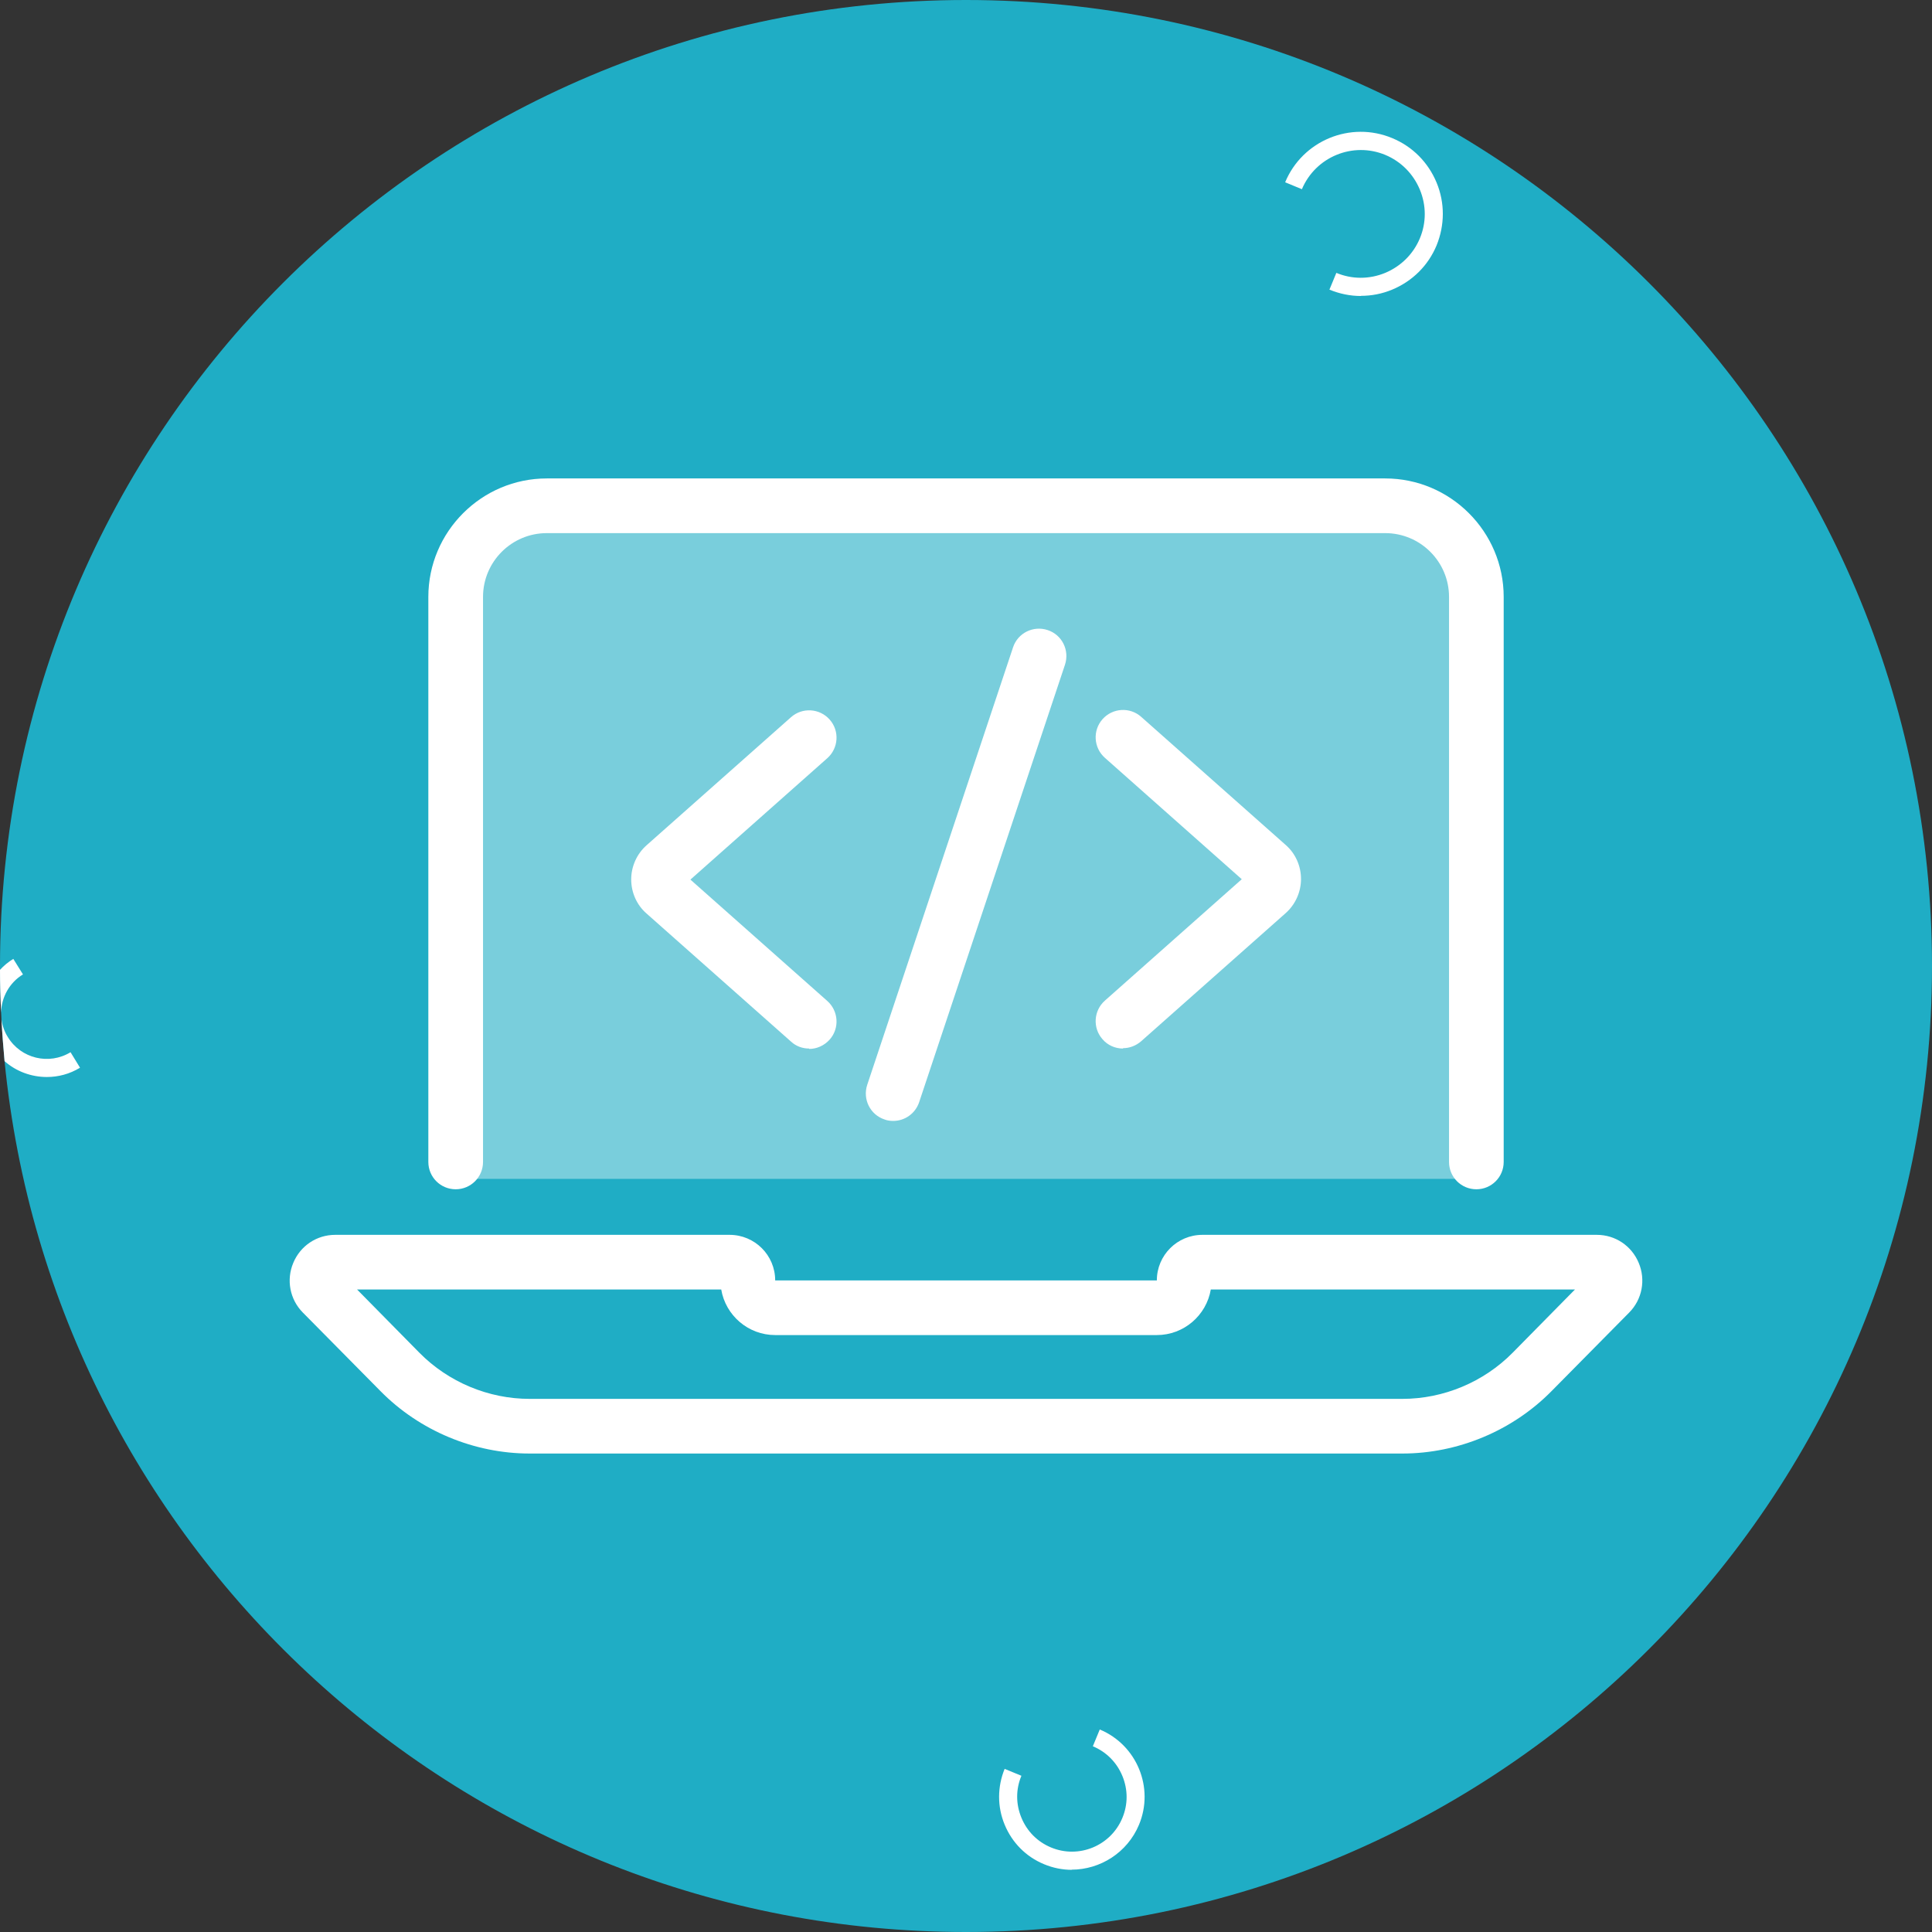
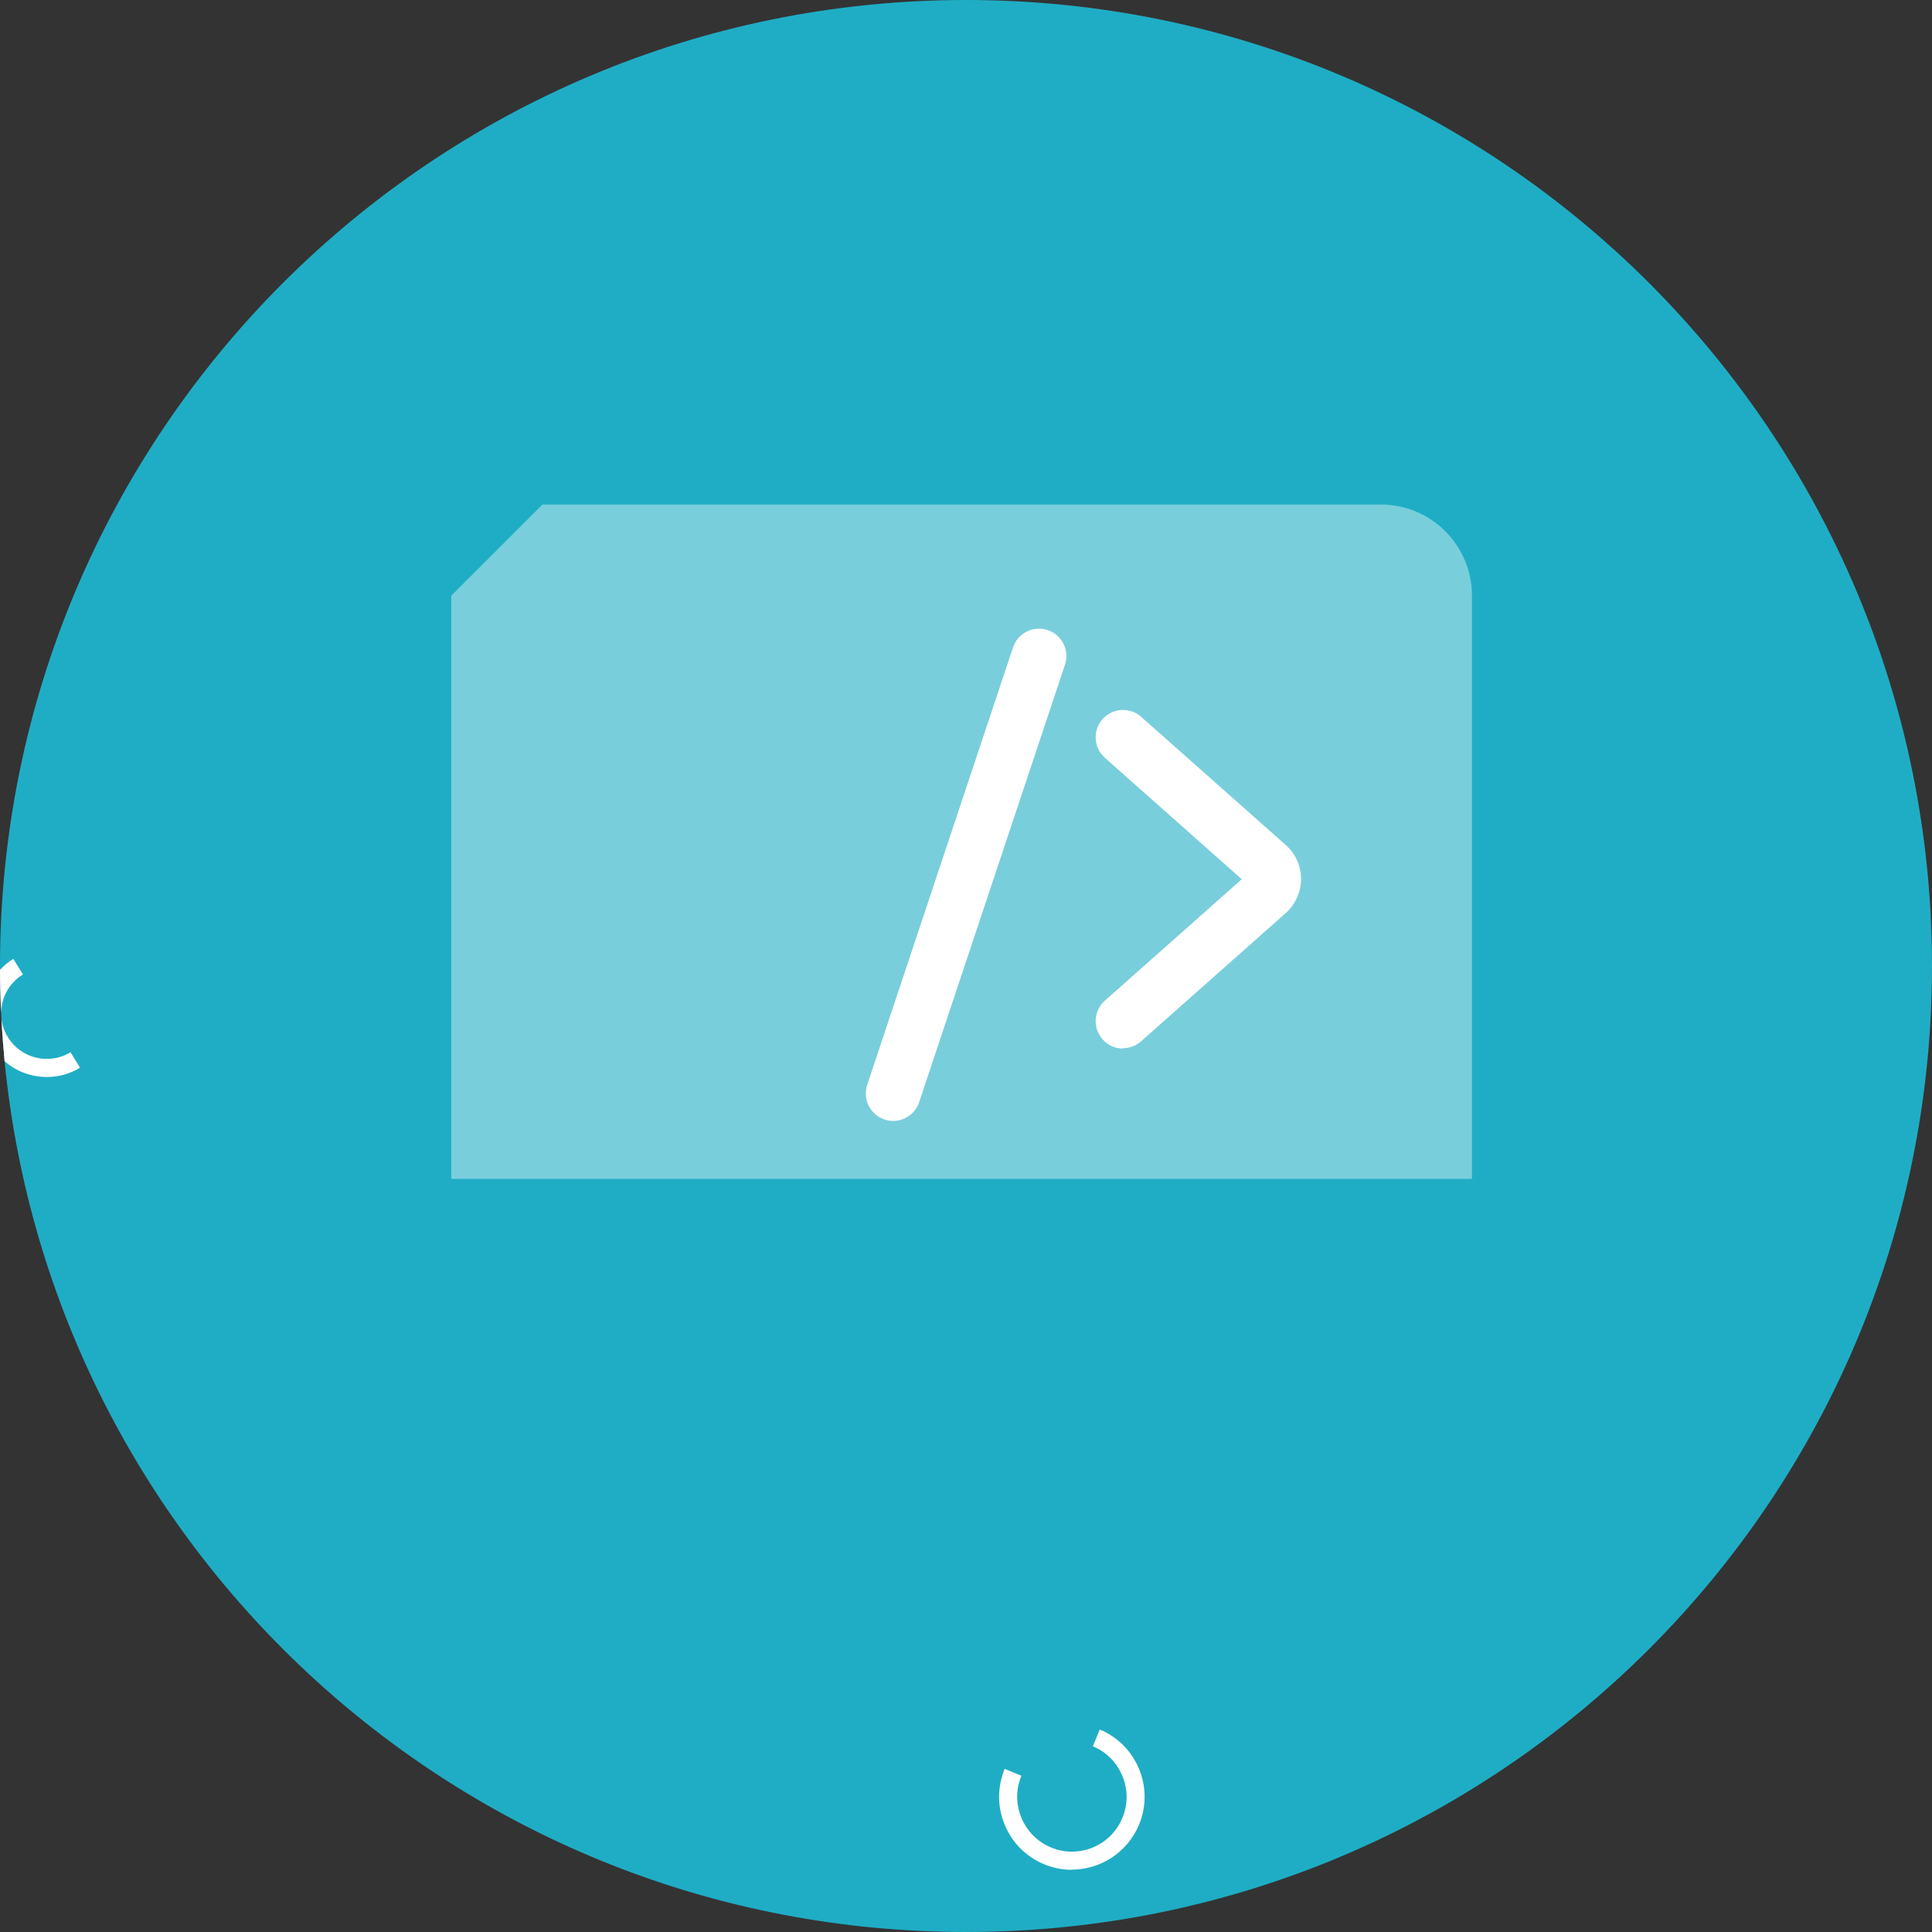
<svg xmlns="http://www.w3.org/2000/svg" width="72" height="72" viewBox="0 0 72 72" fill="none">
  <rect x="0" y="0" width="72" height="72" fill="#333333" stroke="none" />
  <g clip-path="url(#clip0_4387_2292)">
    <path d="M72 36C72 55.882 55.882 72 36 72C17.314 72 1.956 57.763 0.17 39.546C0.122 39.029 0.082 38.513 0.054 37.997C0.054 37.949 0.048 37.902 0.048 37.854C0.048 37.814 0.041 37.773 0.041 37.732C0.014 37.202 0 36.672 0 36.143V36C0 16.119 16.119 0 36 0C55.882 0 72 16.119 72 36Z" fill="#1FADC5" />
-     <path d="M55.02 44.321C54.456 44.321 54.001 43.866 54.001 43.302V22.245C54.001 20.934 52.934 19.868 51.623 19.868H20.378C19.067 19.868 18.001 20.934 18.001 22.245V43.302C18.001 43.866 17.546 44.321 16.982 44.321C16.418 44.321 15.963 43.866 15.963 43.302V22.245C15.963 19.814 17.946 17.83 20.378 17.83H51.623C54.055 17.83 56.038 19.814 56.038 22.245V43.302C56.038 43.866 55.583 44.321 55.02 44.321Z" fill="white" />
-     <path d="M61.071 47.065C60.806 46.426 60.195 46.019 59.509 46.019H44.81C43.873 46.019 43.112 46.779 43.112 47.717H28.889C28.889 46.779 28.128 46.019 27.19 46.019H12.492C11.806 46.019 11.194 46.426 10.929 47.065C10.664 47.696 10.8 48.423 11.283 48.912L14.183 51.846C15.636 53.32 17.667 54.169 19.739 54.169H52.261C54.333 54.169 56.364 53.32 57.818 51.846L60.718 48.912C61.2 48.423 61.336 47.696 61.071 47.065ZM56.371 50.413C55.291 51.507 53.796 52.132 52.261 52.132H19.739C18.204 52.132 16.71 51.507 15.63 50.413L13.307 48.056H26.878C27.041 49.021 27.883 49.754 28.889 49.754H43.112C44.117 49.754 44.959 49.021 45.123 48.056H58.694L56.371 50.413Z" fill="white" />
-     <path d="M30.152 39.076C29.914 39.076 29.67 38.995 29.48 38.818L24.093 34.043C23.726 33.724 23.523 33.255 23.523 32.773C23.523 32.291 23.733 31.822 24.093 31.503L29.48 26.727C29.901 26.354 30.546 26.395 30.919 26.816C31.293 27.237 31.252 27.882 30.831 28.256L25.73 32.78L30.831 37.303C31.252 37.677 31.293 38.322 30.919 38.743C30.716 38.968 30.437 39.09 30.159 39.09L30.152 39.076Z" fill="white" />
    <path d="M41.849 39.076C41.57 39.076 41.285 38.961 41.088 38.73C40.714 38.309 40.755 37.663 41.176 37.29L46.277 32.766L41.176 28.242C40.755 27.869 40.714 27.223 41.088 26.802C41.461 26.381 42.107 26.34 42.528 26.714L47.914 31.489C48.281 31.808 48.485 32.277 48.485 32.759C48.485 33.241 48.274 33.71 47.914 34.029L42.528 38.804C42.331 38.974 42.093 39.062 41.855 39.062L41.849 39.076Z" fill="white" />
    <path d="M33.283 41.773C33.175 41.773 33.066 41.759 32.964 41.719C32.428 41.542 32.142 40.965 32.319 40.428L37.753 24.126C37.929 23.59 38.507 23.304 39.043 23.481C39.58 23.657 39.865 24.235 39.689 24.771L34.255 41.073C34.112 41.501 33.718 41.773 33.29 41.773H33.283Z" fill="white" />
-     <path opacity="0.4" d="M20.215 18.802H51.46C53.335 18.802 54.856 20.323 54.856 22.198V43.934H16.818V22.198C16.818 20.323 18.34 18.802 20.215 18.802Z" fill="white" />
+     <path opacity="0.4" d="M20.215 18.802H51.46C53.335 18.802 54.856 20.323 54.856 22.198V43.934H16.818V22.198Z" fill="white" />
    <path d="M39.946 69.683C39.6 69.683 39.246 69.615 38.907 69.473C38.234 69.194 37.718 68.671 37.44 67.999C37.161 67.326 37.168 66.586 37.44 65.92L38.065 66.178C37.854 66.681 37.854 67.231 38.065 67.741C38.275 68.25 38.662 68.637 39.165 68.848C40.204 69.283 41.4 68.787 41.828 67.748C42.038 67.245 42.038 66.695 41.828 66.185C41.617 65.676 41.23 65.289 40.727 65.078L40.985 64.453C42.371 65.031 43.023 66.627 42.446 68.006C42.011 69.045 40.999 69.677 39.932 69.677L39.946 69.683Z" fill="white" />
-     <path d="M50.719 11.031C50.318 11.031 49.925 10.95 49.544 10.794L49.802 10.169C50.386 10.413 51.032 10.413 51.623 10.169C52.207 9.924 52.669 9.469 52.913 8.885C53.158 8.301 53.158 7.656 52.913 7.065C52.669 6.48 52.214 6.019 51.629 5.774C50.42 5.271 49.028 5.842 48.518 7.051L47.894 6.793C48.539 5.237 50.332 4.497 51.888 5.149C52.642 5.462 53.226 6.053 53.538 6.806C53.85 7.56 53.844 8.389 53.538 9.143C53.226 9.897 52.635 10.481 51.881 10.794C51.507 10.95 51.113 11.025 50.719 11.025V11.031Z" fill="white" />
    <path d="M0.041 37.732C0.014 37.203 0 36.673 0 36.143C0.143 35.987 0.306 35.851 0.496 35.735L0.856 36.313C0.346 36.625 0.054 37.169 0.041 37.732Z" fill="white" />
    <path d="M2.982 39.79C2.595 40.028 2.167 40.137 1.746 40.137C1.175 40.137 0.605 39.933 0.17 39.546C0.123 39.029 0.082 38.513 0.055 37.997C0.089 38.221 0.163 38.445 0.292 38.649C0.781 39.451 1.828 39.702 2.629 39.213L2.982 39.79Z" fill="white" />
  </g>
  <defs>
    <clipPath id="clip0_4387_2292">
      <rect width="72" height="72" fill="white" />
    </clipPath>
  </defs>
</svg>